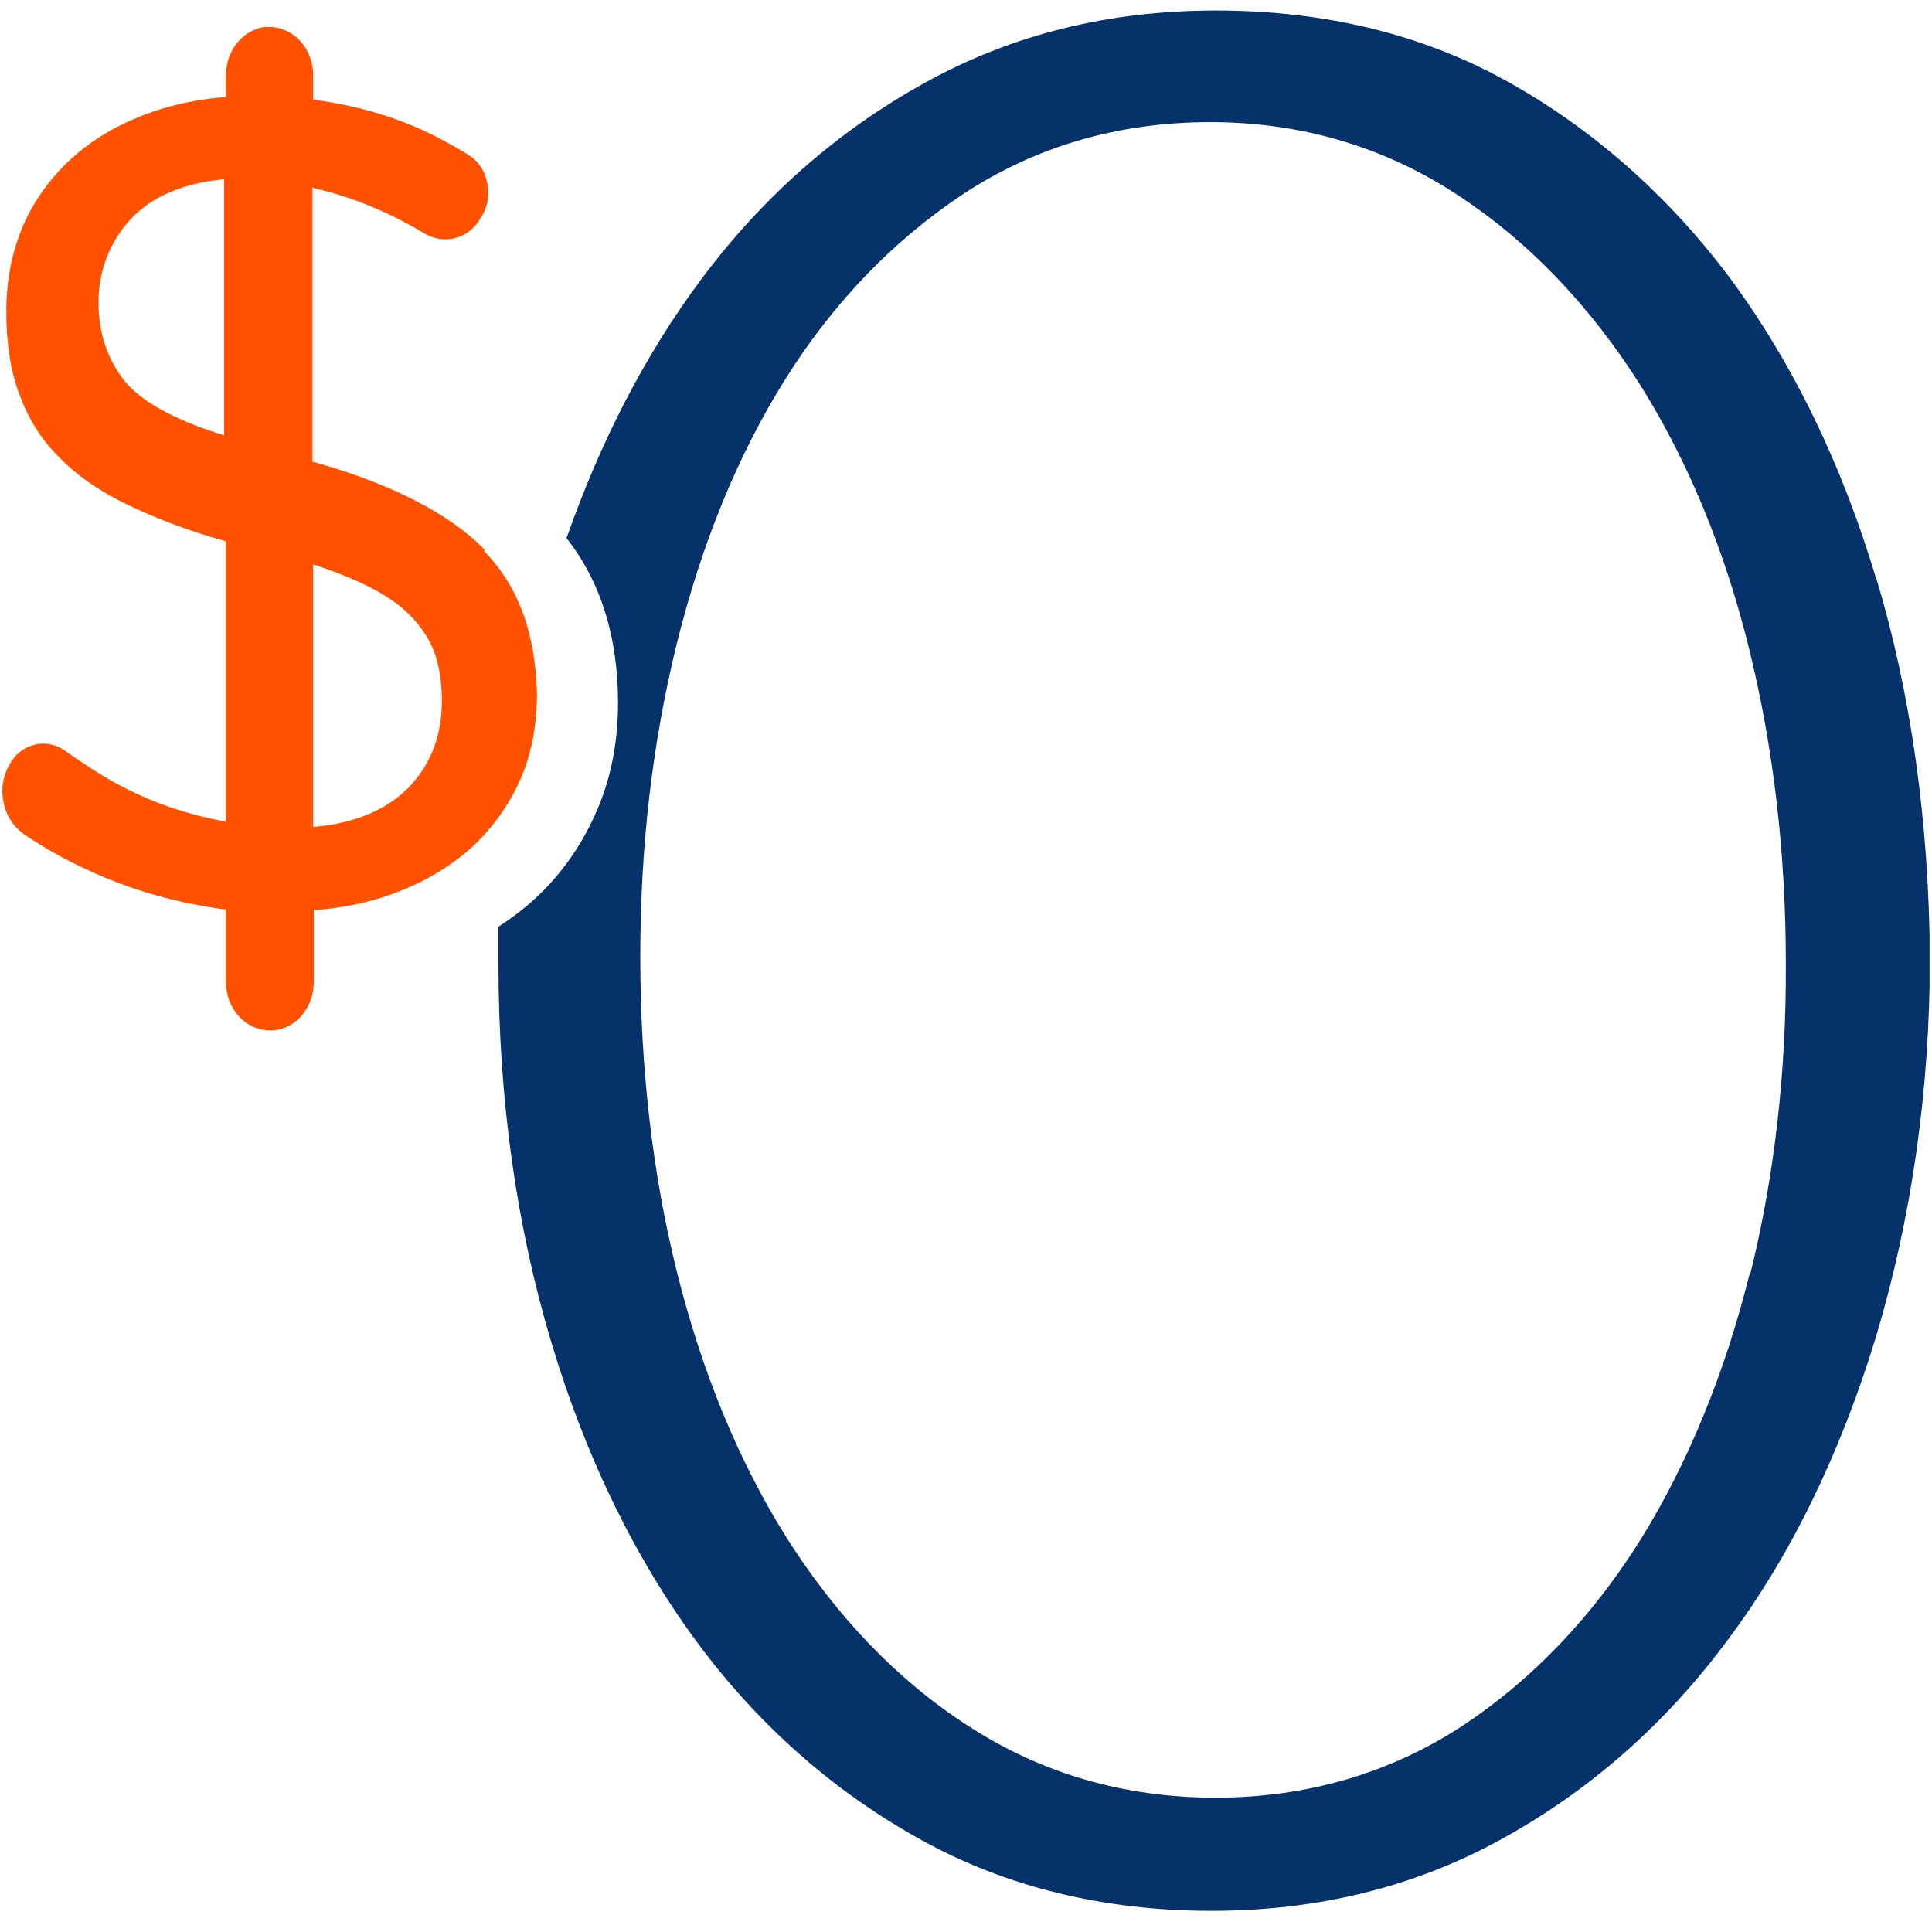
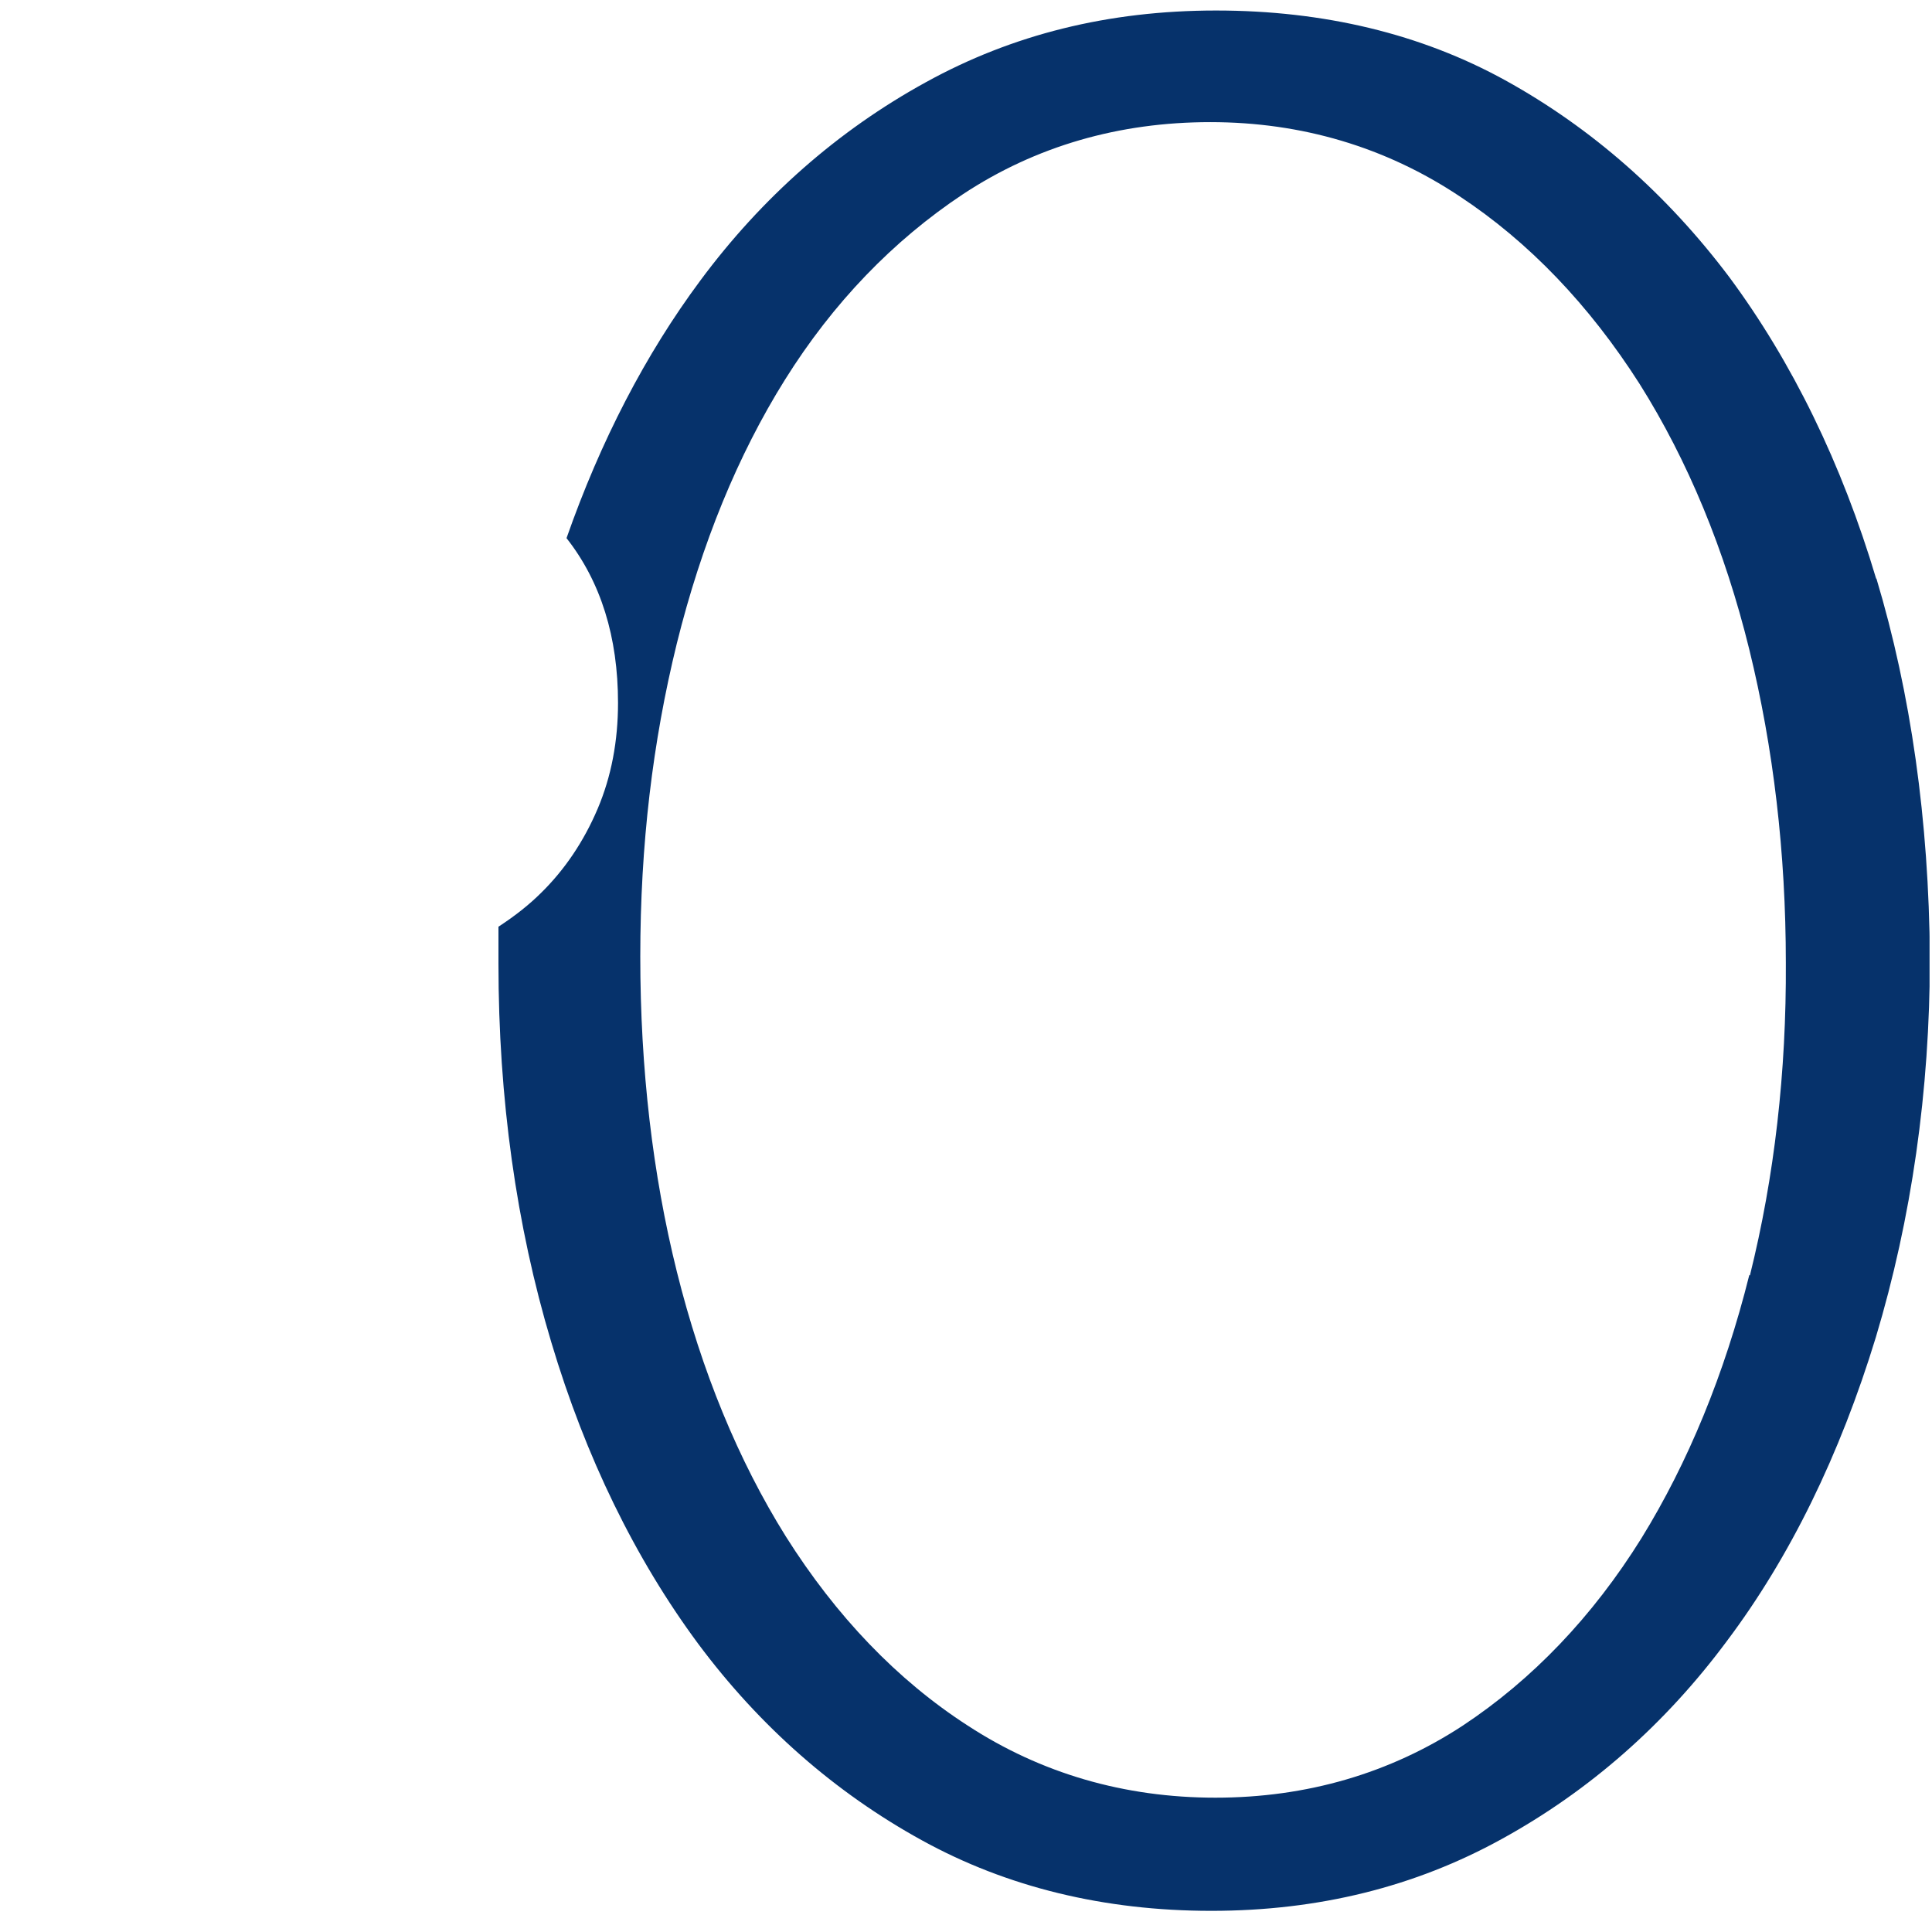
<svg xmlns="http://www.w3.org/2000/svg" width="61" height="61" viewBox="0 0 61 61" fill="none">
  <g clip-path="url(#clip0_407_190)">
    <path d="M59.236 18.269C58.152 14.636 56.586 11.432 54.598 8.747C52.621 6.121 50.242 4.035 47.531 2.538C44.871 1.071 41.799 0.332 38.396 0.332C34.993 0.332 31.961 1.091 29.23 2.598C26.45 4.125 24.06 6.231 22.113 8.856C20.376 11.192 18.961 13.927 17.887 16.991C18.971 18.369 19.513 20.116 19.513 22.192C19.513 23.4 19.302 24.518 18.87 25.536C18.429 26.574 17.826 27.462 17.084 28.191C16.722 28.55 16.29 28.9 15.738 29.259C15.738 29.648 15.738 30.048 15.738 30.427C15.738 34.669 16.3 38.692 17.405 42.375C18.489 46.008 20.055 49.212 22.043 51.898C23.99 54.513 26.369 56.599 29.11 58.106C31.79 59.583 34.862 60.332 38.245 60.332C41.628 60.332 44.68 59.573 47.411 58.066C50.191 56.539 52.581 54.433 54.528 51.808C56.516 49.163 58.092 45.938 59.226 42.225C60.351 38.482 60.933 34.45 60.933 30.237C60.903 25.905 60.331 21.883 59.246 18.269H59.236ZM55.231 40.259C54.448 43.393 53.293 46.188 51.828 48.564C50.282 51.049 48.374 53.035 46.186 54.483C43.887 55.99 41.257 56.759 38.376 56.759C35.495 56.759 32.864 55.99 30.555 54.483C28.327 53.045 26.399 51.029 24.813 48.514C23.308 46.108 22.153 43.293 21.37 40.149C20.607 37.085 20.216 33.741 20.216 30.207C20.216 26.674 20.607 23.42 21.37 20.315C22.153 17.161 23.297 14.366 24.783 11.991C26.299 9.565 28.196 7.599 30.405 6.131C32.704 4.614 35.334 3.856 38.215 3.856C41.096 3.856 43.746 4.644 46.075 6.191C48.274 7.639 50.181 9.635 51.767 12.12C53.293 14.546 54.458 17.361 55.231 20.505C55.994 23.609 56.385 26.933 56.385 30.397C56.405 33.841 56.024 37.164 55.251 40.269L55.231 40.259Z" fill="#06326B" />
-     <path d="M15.307 17.361C14.203 16.223 12.366 15.275 9.866 14.576V5.922L9.997 5.962C11.151 6.232 12.306 6.711 13.4 7.37C14.033 7.749 14.826 7.539 15.187 6.861L15.237 6.791C15.418 6.461 15.468 6.082 15.368 5.713C15.287 5.343 15.066 5.054 14.765 4.874C14.294 4.585 13.812 4.325 13.34 4.106C12.316 3.646 11.181 3.317 9.957 3.157L9.887 3.137V2.369C9.887 1.53 9.264 0.852 8.501 0.852H8.421C8.3 0.852 8.19 0.872 8.09 0.921C7.537 1.121 7.136 1.69 7.136 2.369V3.067H7.056C6.022 3.157 5.048 3.397 4.215 3.766C3.381 4.116 2.659 4.605 2.056 5.194C1.474 5.783 1.002 6.451 0.681 7.24C0.36 8.028 0.199 8.907 0.199 9.835C0.199 10.823 0.33 11.722 0.621 12.47C0.892 13.219 1.303 13.878 1.855 14.427C2.428 15.016 3.161 15.525 4.044 15.944C4.917 16.363 5.951 16.762 7.136 17.092V25.946L7.056 25.926C5.851 25.706 4.717 25.307 3.673 24.738C3.14 24.448 2.588 24.079 2.046 23.7C1.845 23.55 1.594 23.48 1.364 23.48C0.982 23.48 0.581 23.68 0.34 24.069C0.109 24.438 0.018 24.878 0.109 25.317C0.189 25.756 0.43 26.105 0.761 26.345C1.414 26.784 2.096 27.163 2.799 27.483C4.134 28.102 5.58 28.511 7.066 28.71H7.136V31.016C7.136 31.855 7.758 32.533 8.521 32.533H8.652C9.354 32.464 9.907 31.805 9.907 31.016V28.73H10.007C11.081 28.641 12.045 28.401 12.898 28.022C13.752 27.652 14.484 27.163 15.087 26.574C15.669 25.985 16.141 25.297 16.472 24.508C16.803 23.72 16.954 22.841 16.954 21.893C16.904 19.986 16.372 18.509 15.277 17.391L15.307 17.361ZM6.925 13.698C5.439 13.219 4.466 12.67 3.934 12.031C3.401 11.352 3.11 10.534 3.11 9.546C3.11 8.557 3.462 7.639 4.134 6.91C4.807 6.202 5.771 5.793 7.025 5.663H7.076V13.748L6.925 13.688V13.698ZM12.868 24.898C12.185 25.576 11.192 25.995 9.937 26.105H9.887V17.82L10.067 17.88C10.77 18.12 11.372 18.369 11.844 18.629C12.346 18.898 12.768 19.218 13.069 19.557C13.4 19.927 13.641 20.326 13.771 20.765C13.892 21.164 13.952 21.643 13.952 22.133C13.952 23.25 13.581 24.179 12.868 24.898Z" fill="#FF5100" />
  </g>
  <defs>
    <clipPath id="clip0_407_190">
      <rect width="60.845" height="60" fill="white" transform="translate(0.078 0.332)" />
    </clipPath>
  </defs>
</svg>